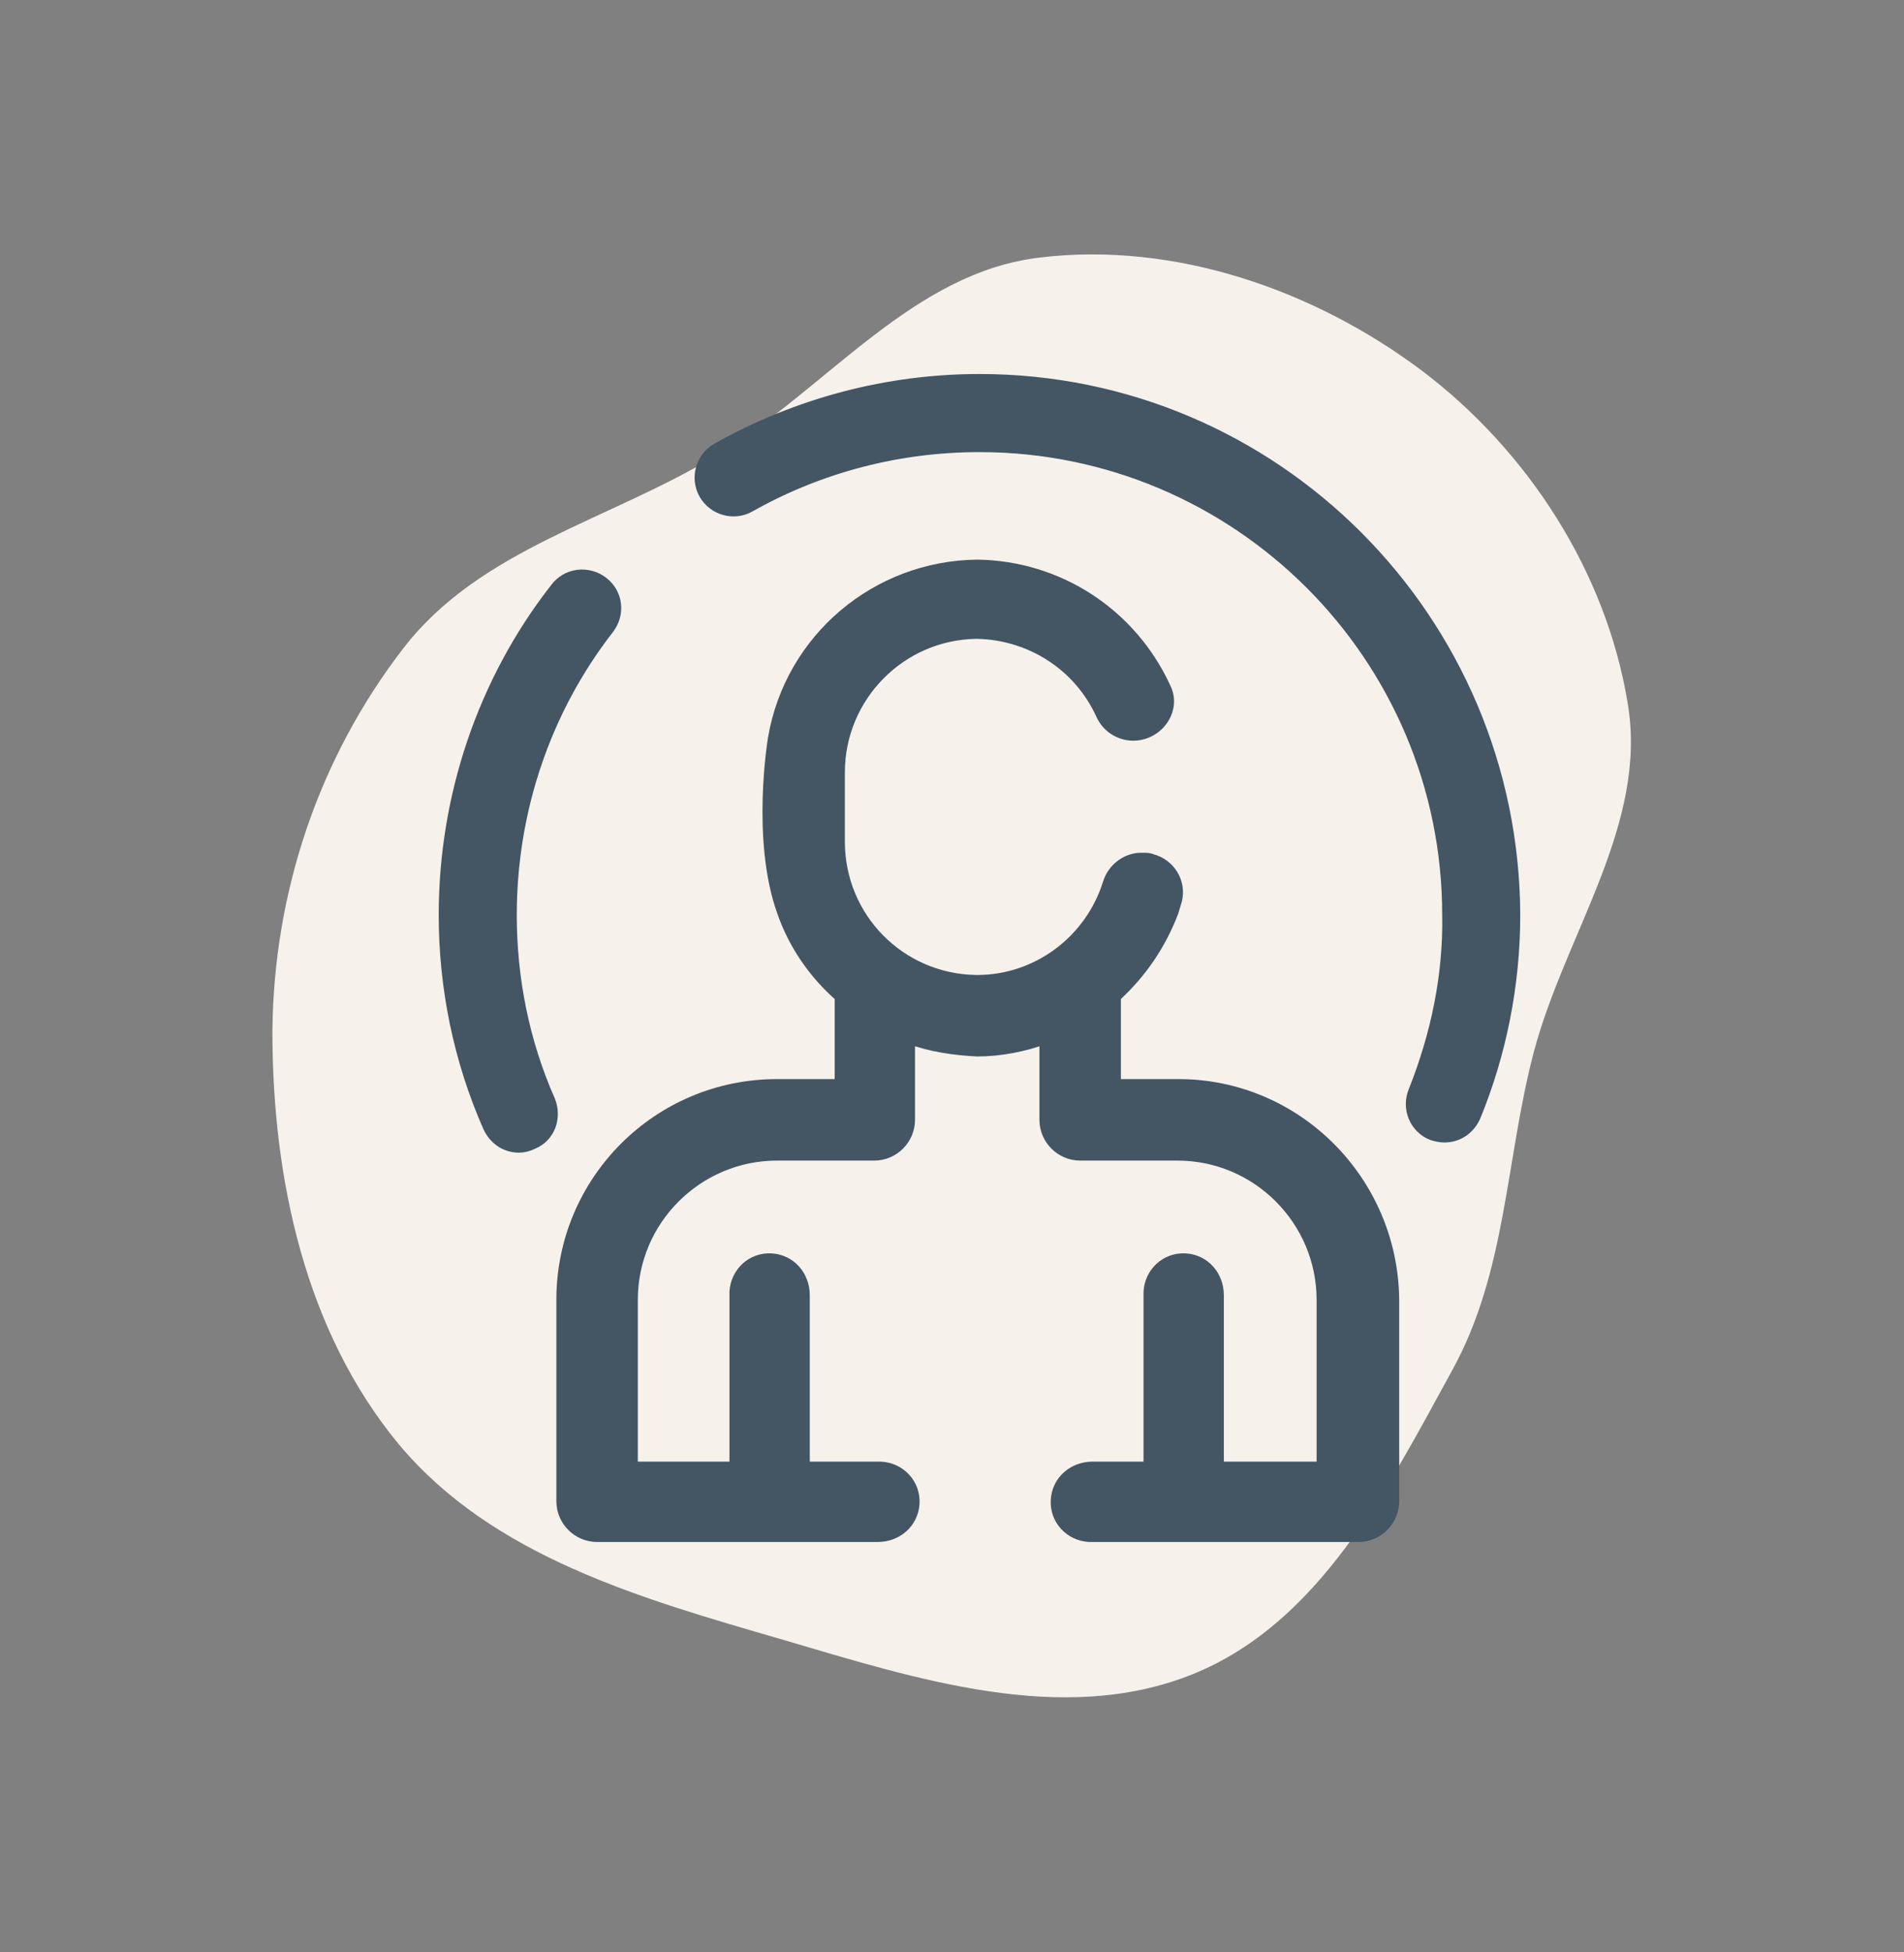
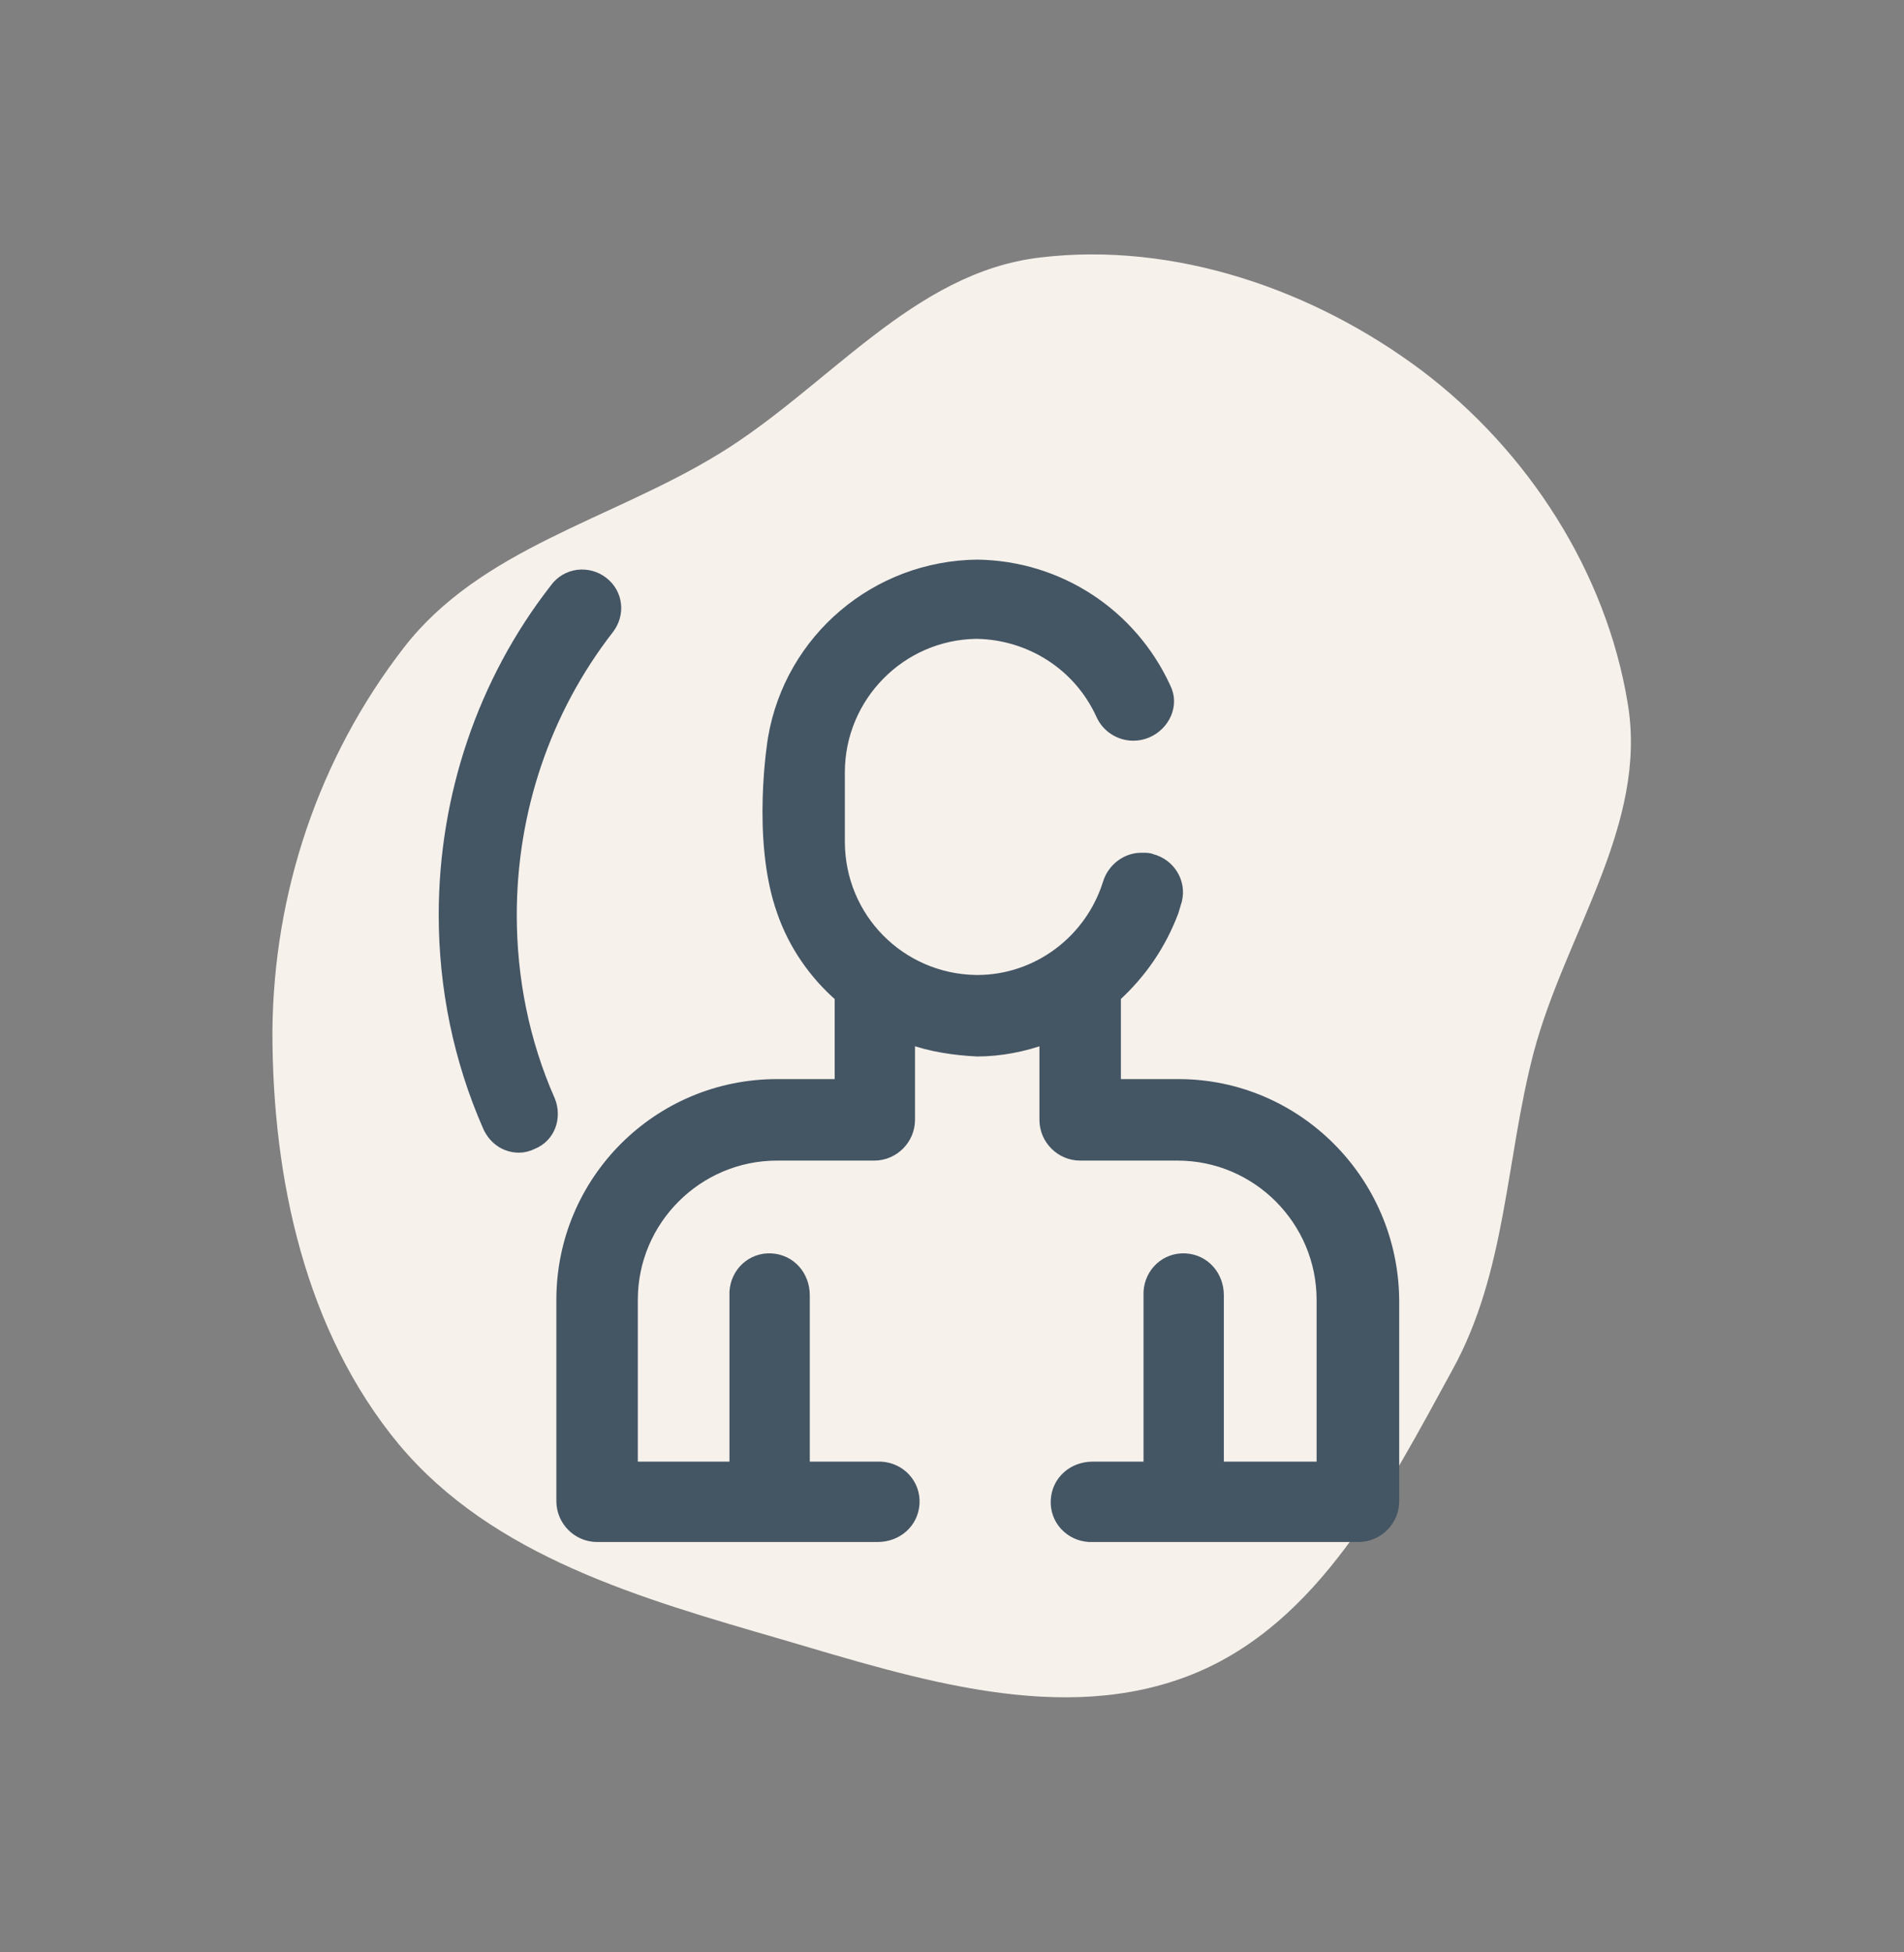
<svg xmlns="http://www.w3.org/2000/svg" version="1.1" id="Ebene_1" x="0px" y="0px" viewBox="0 0 168.3 172.5" style="enable-background:new 0 0 168.3 172.5;" xml:space="preserve">
  <rect x="0" y="0" width="168.3" height="172.5" fill="#808080" stroke="none" />
  <style type="text/css">
	.st0{opacity:0.997;fill:#F6F1EB;enable-background:new    ;}
	.st1{fill:#445564;stroke:#445564;}
</style>
  <g id="berufung" transform="translate(47.879 51.447)">
    <path id="Pfad_2771" class="st0" d="M77.8-18.7C87.2-11.6,94.1-0.9,96,10.7c1.8,10.7-5.5,20.3-8.3,30.8c-2.5,9.5-2.4,19.4-7.2,28.1   C74.7,80.2,68.7,92,57.5,96.5c-11.5,4.6-24.4,0.4-36.3-3.1C8.8,89.8-4.3,86.1-12.6,76.2c-8.3-10-11.2-23.5-11.2-36.5   c0.1-12.3,4.1-24.2,11.6-33.9C-5.4-3,6.1-5.5,15.6-11.3c9.7-5.9,17.2-16.1,28.5-17.4C55.9-30.1,68.2-25.9,77.8-18.7" />
-     <path id="Pfad_2825" class="st1" d="M79.8,49c-0.4,0-0.8-0.1-1.1-0.2c-1.5-0.6-2.2-2.3-1.6-3.8c0,0,0,0,0,0c2-5,3.1-10.3,3-15.6   c0-22.9-18.6-41.4-41.4-41.4c-7.1,0-14.1,1.8-20.3,5.3c-1.4,0.8-3.2,0.3-4-1.1c-0.8-1.4-0.3-3.2,1.1-4c7.1-4,15.1-6.1,23.2-6.1   c26.1,0,47.2,21.2,47.3,47.3c0,6.1-1.2,12.2-3.5,17.8C82,48.3,81,49,79.8,49z" />
    <path id="Pfad_2826" class="st1" d="M-2,49.9c-1.2,0-2.2-0.7-2.7-1.8c-2.6-5.9-3.9-12.3-3.9-18.7c0-10.4,3.4-20.6,9.8-28.8   C2.2-0.8,4.1-1,5.4,0c1.3,1,1.5,2.8,0.5,4.1c0,0,0,0,0,0c-5.6,7.2-8.6,16.1-8.6,25.3c0,5.6,1.1,11.2,3.4,16.4   c0.6,1.5,0,3.2-1.5,3.8C-1.2,49.8-1.6,49.9-2,49.9z" />
    <path id="Pfad_2827" class="st1" d="M56.3,44.4h-5.6v-7.8c2.3-2.1,4-4.6,5.1-7.5c0.1-0.3,0.2-0.7,0.3-1c0.4-1.6-0.6-3.2-2.2-3.6   c-0.2-0.1-0.5-0.1-0.7-0.1H53c-1.3,0-2.5,0.9-2.9,2.2c-1.6,5.1-6.3,8.6-11.6,8.6c0,0,0.1,0,0.1,0h-0.3c0,0,0.1,0,0.1,0   c-6.7-0.1-12.1-5.5-12.1-12.3v-6.1c0-6.7,5.4-12.2,12.1-12.3c0,0-0.1,0-0.1,0h0.3c0,0-0.1,0-0.1,0c4.7,0.1,9,2.8,11,7.2   c0.5,1.1,1.6,1.8,2.8,1.8l0,0c1.7,0,3.1-1.4,3.1-3c0-0.4-0.1-0.8-0.3-1.2c-3-6.5-9.4-10.7-16.6-10.8c-8.9,0.1-16.5,6.5-18,15.3   c0,0-1.5,8.9,0.8,15.3c1,2.9,2.8,5.5,5.1,7.5v7.8h-5.6c-10.5,0-19,8.5-19,19v17.8c0,1.7,1.4,3.1,3.1,3.1c0,0,0,0,0,0h24.8   c1.7,0,3.1-1.2,3.2-2.9c0.1-1.7-1.2-3.1-2.9-3.2c-0.1,0-0.1,0-0.2,0h-6.6V63c0-1.7-1.2-3.1-2.9-3.2c-1.7-0.1-3.1,1.2-3.2,2.9   c0,0.1,0,0.1,0,0.2v15.3H8V63.4c0-7.1,5.8-12.8,12.8-12.8h8.6c1.7,0,3.1-1.4,3.1-3.1v-7.2c1.9,0.7,4,1,6,1.1c2,0,4.1-0.4,6-1.1v7.2   c0,1.7,1.4,3.1,3.1,3.1l0,0h8.6c7.1,0,12.8,5.8,12.8,12.8v14.8h-9.2V63c0-1.7-1.2-3.1-2.9-3.2c-1.7-0.1-3.1,1.2-3.2,2.9   c0,0.1,0,0.1,0,0.2v15.3h-5c-1.7,0-3.1,1.2-3.2,2.9c-0.1,1.7,1.2,3.1,2.9,3.2c0.1,0,0.1,0,0.2,0h23.6c1.7,0,3.1-1.4,3.1-3.1V63.4   C75.2,52.9,66.7,44.4,56.3,44.4C56.3,44.4,56.3,44.4,56.3,44.4z" />
  </g>
</svg>